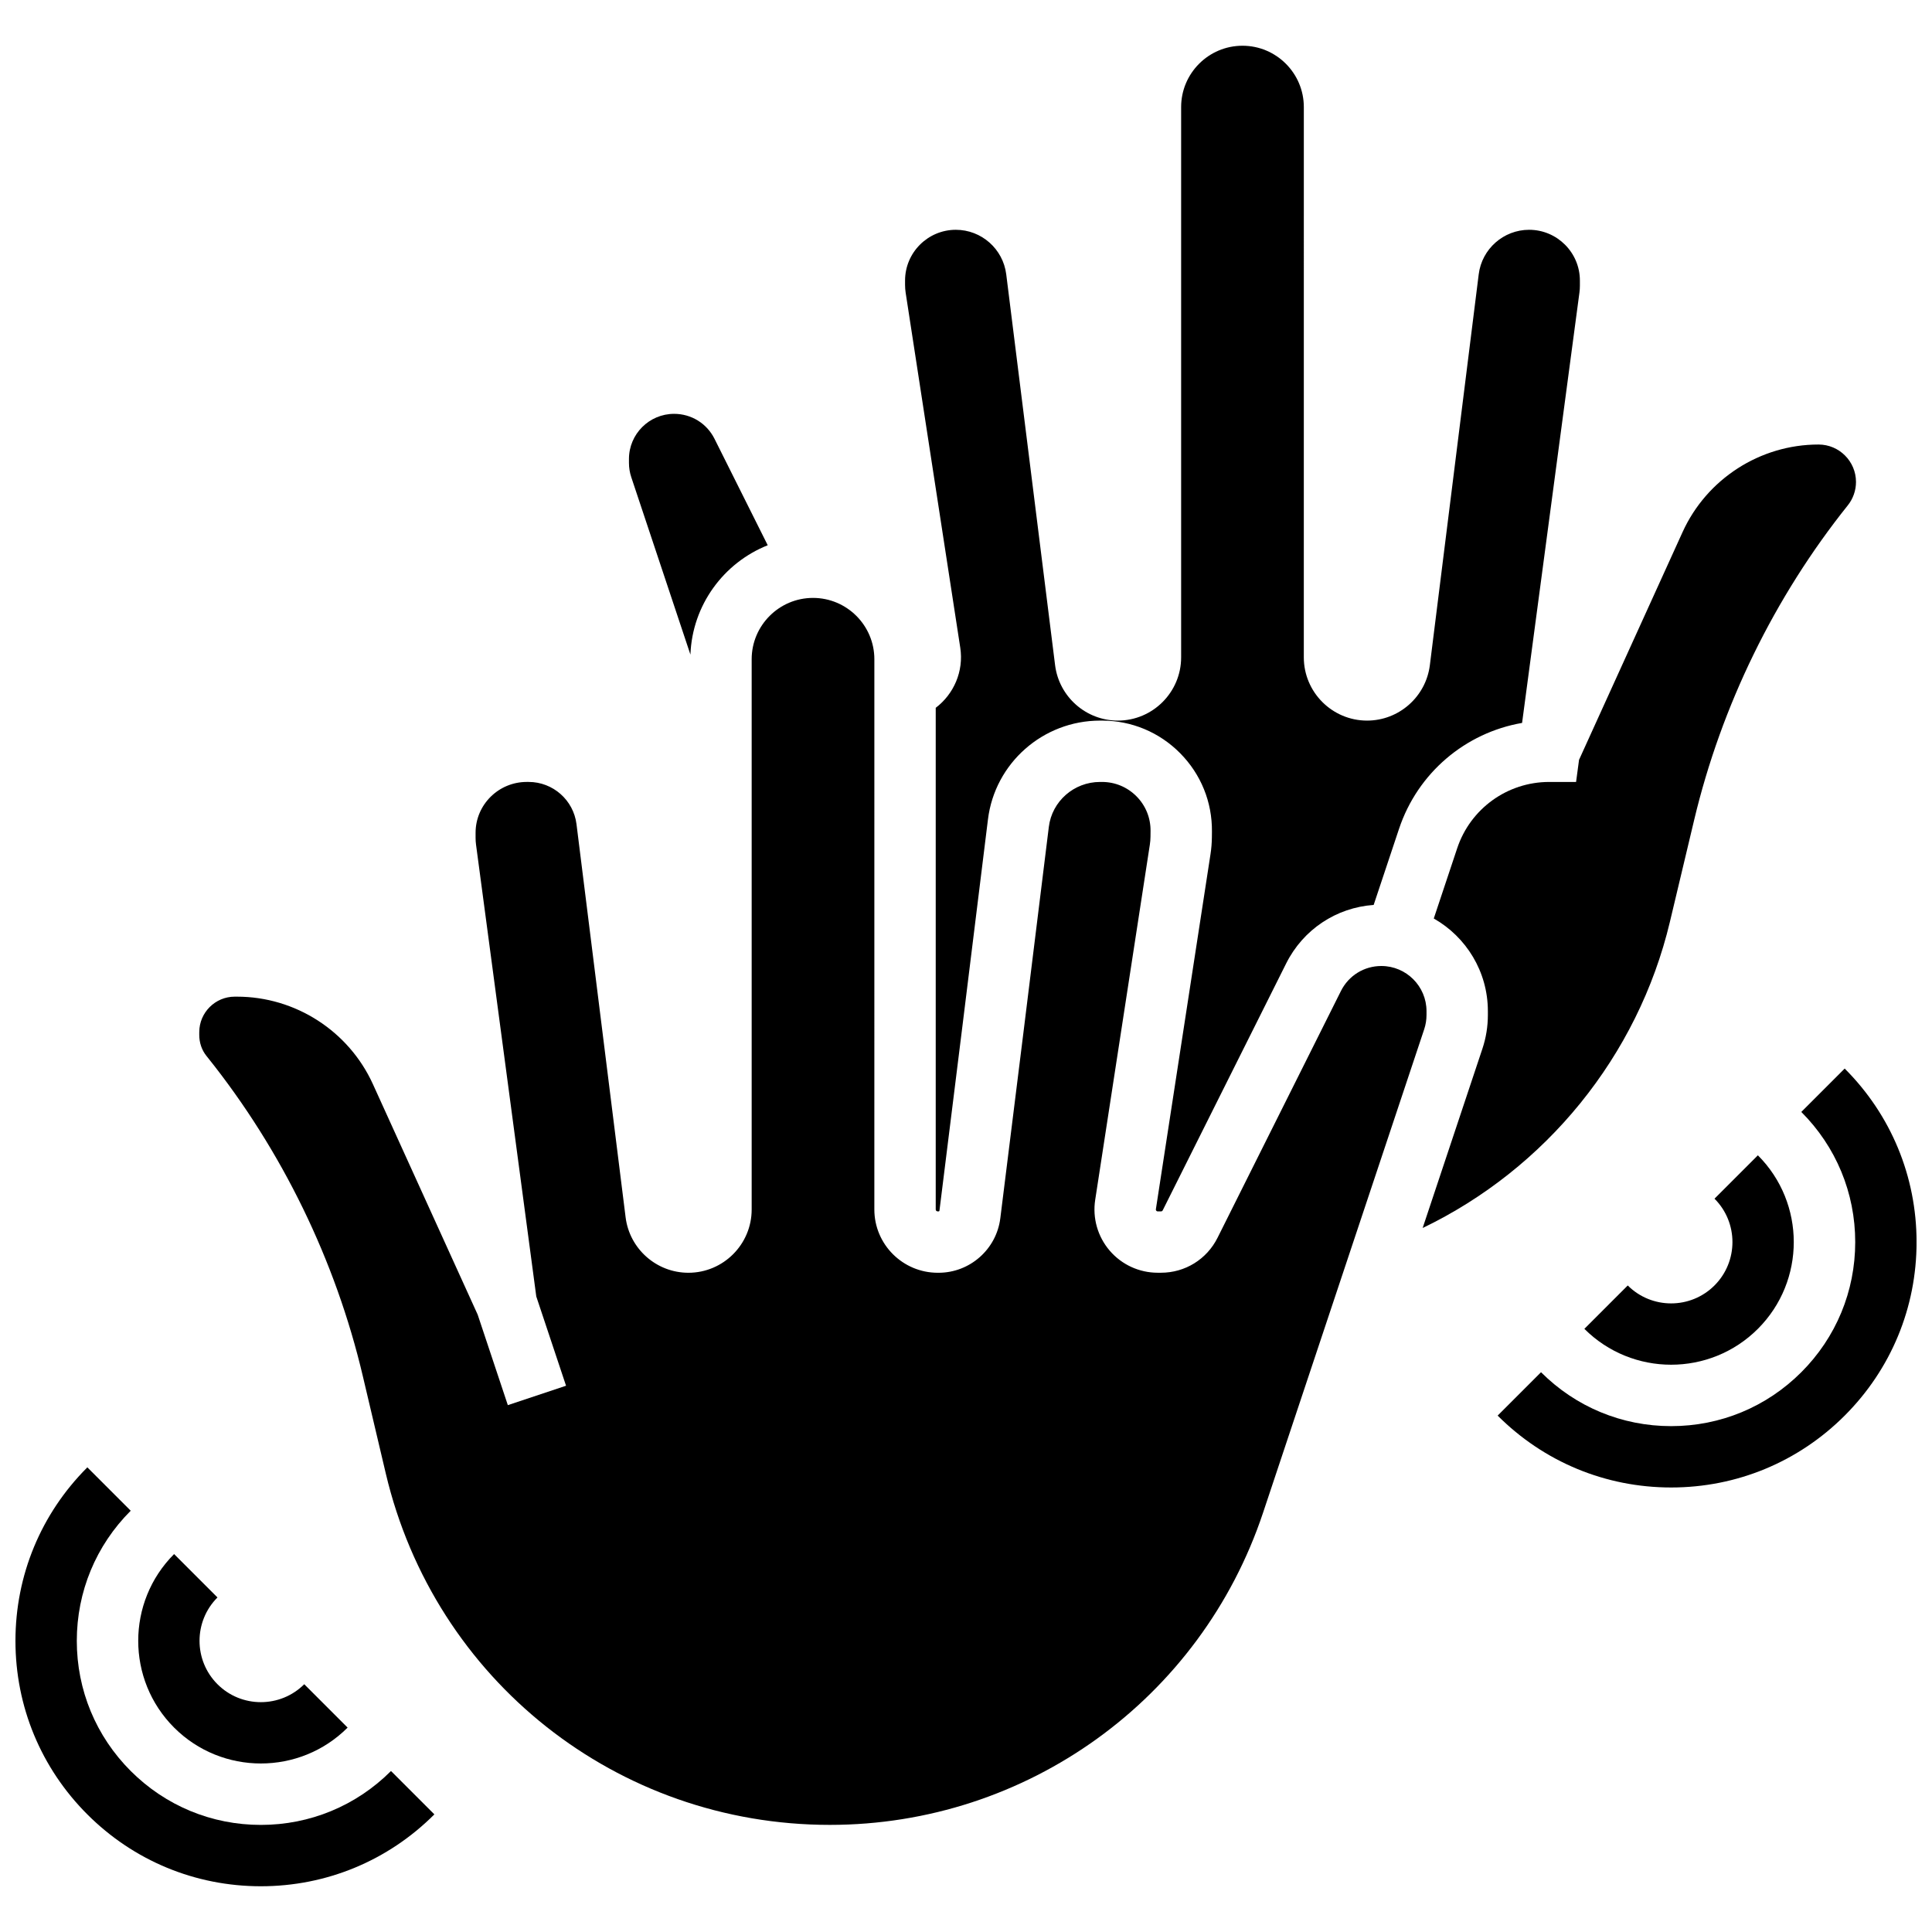
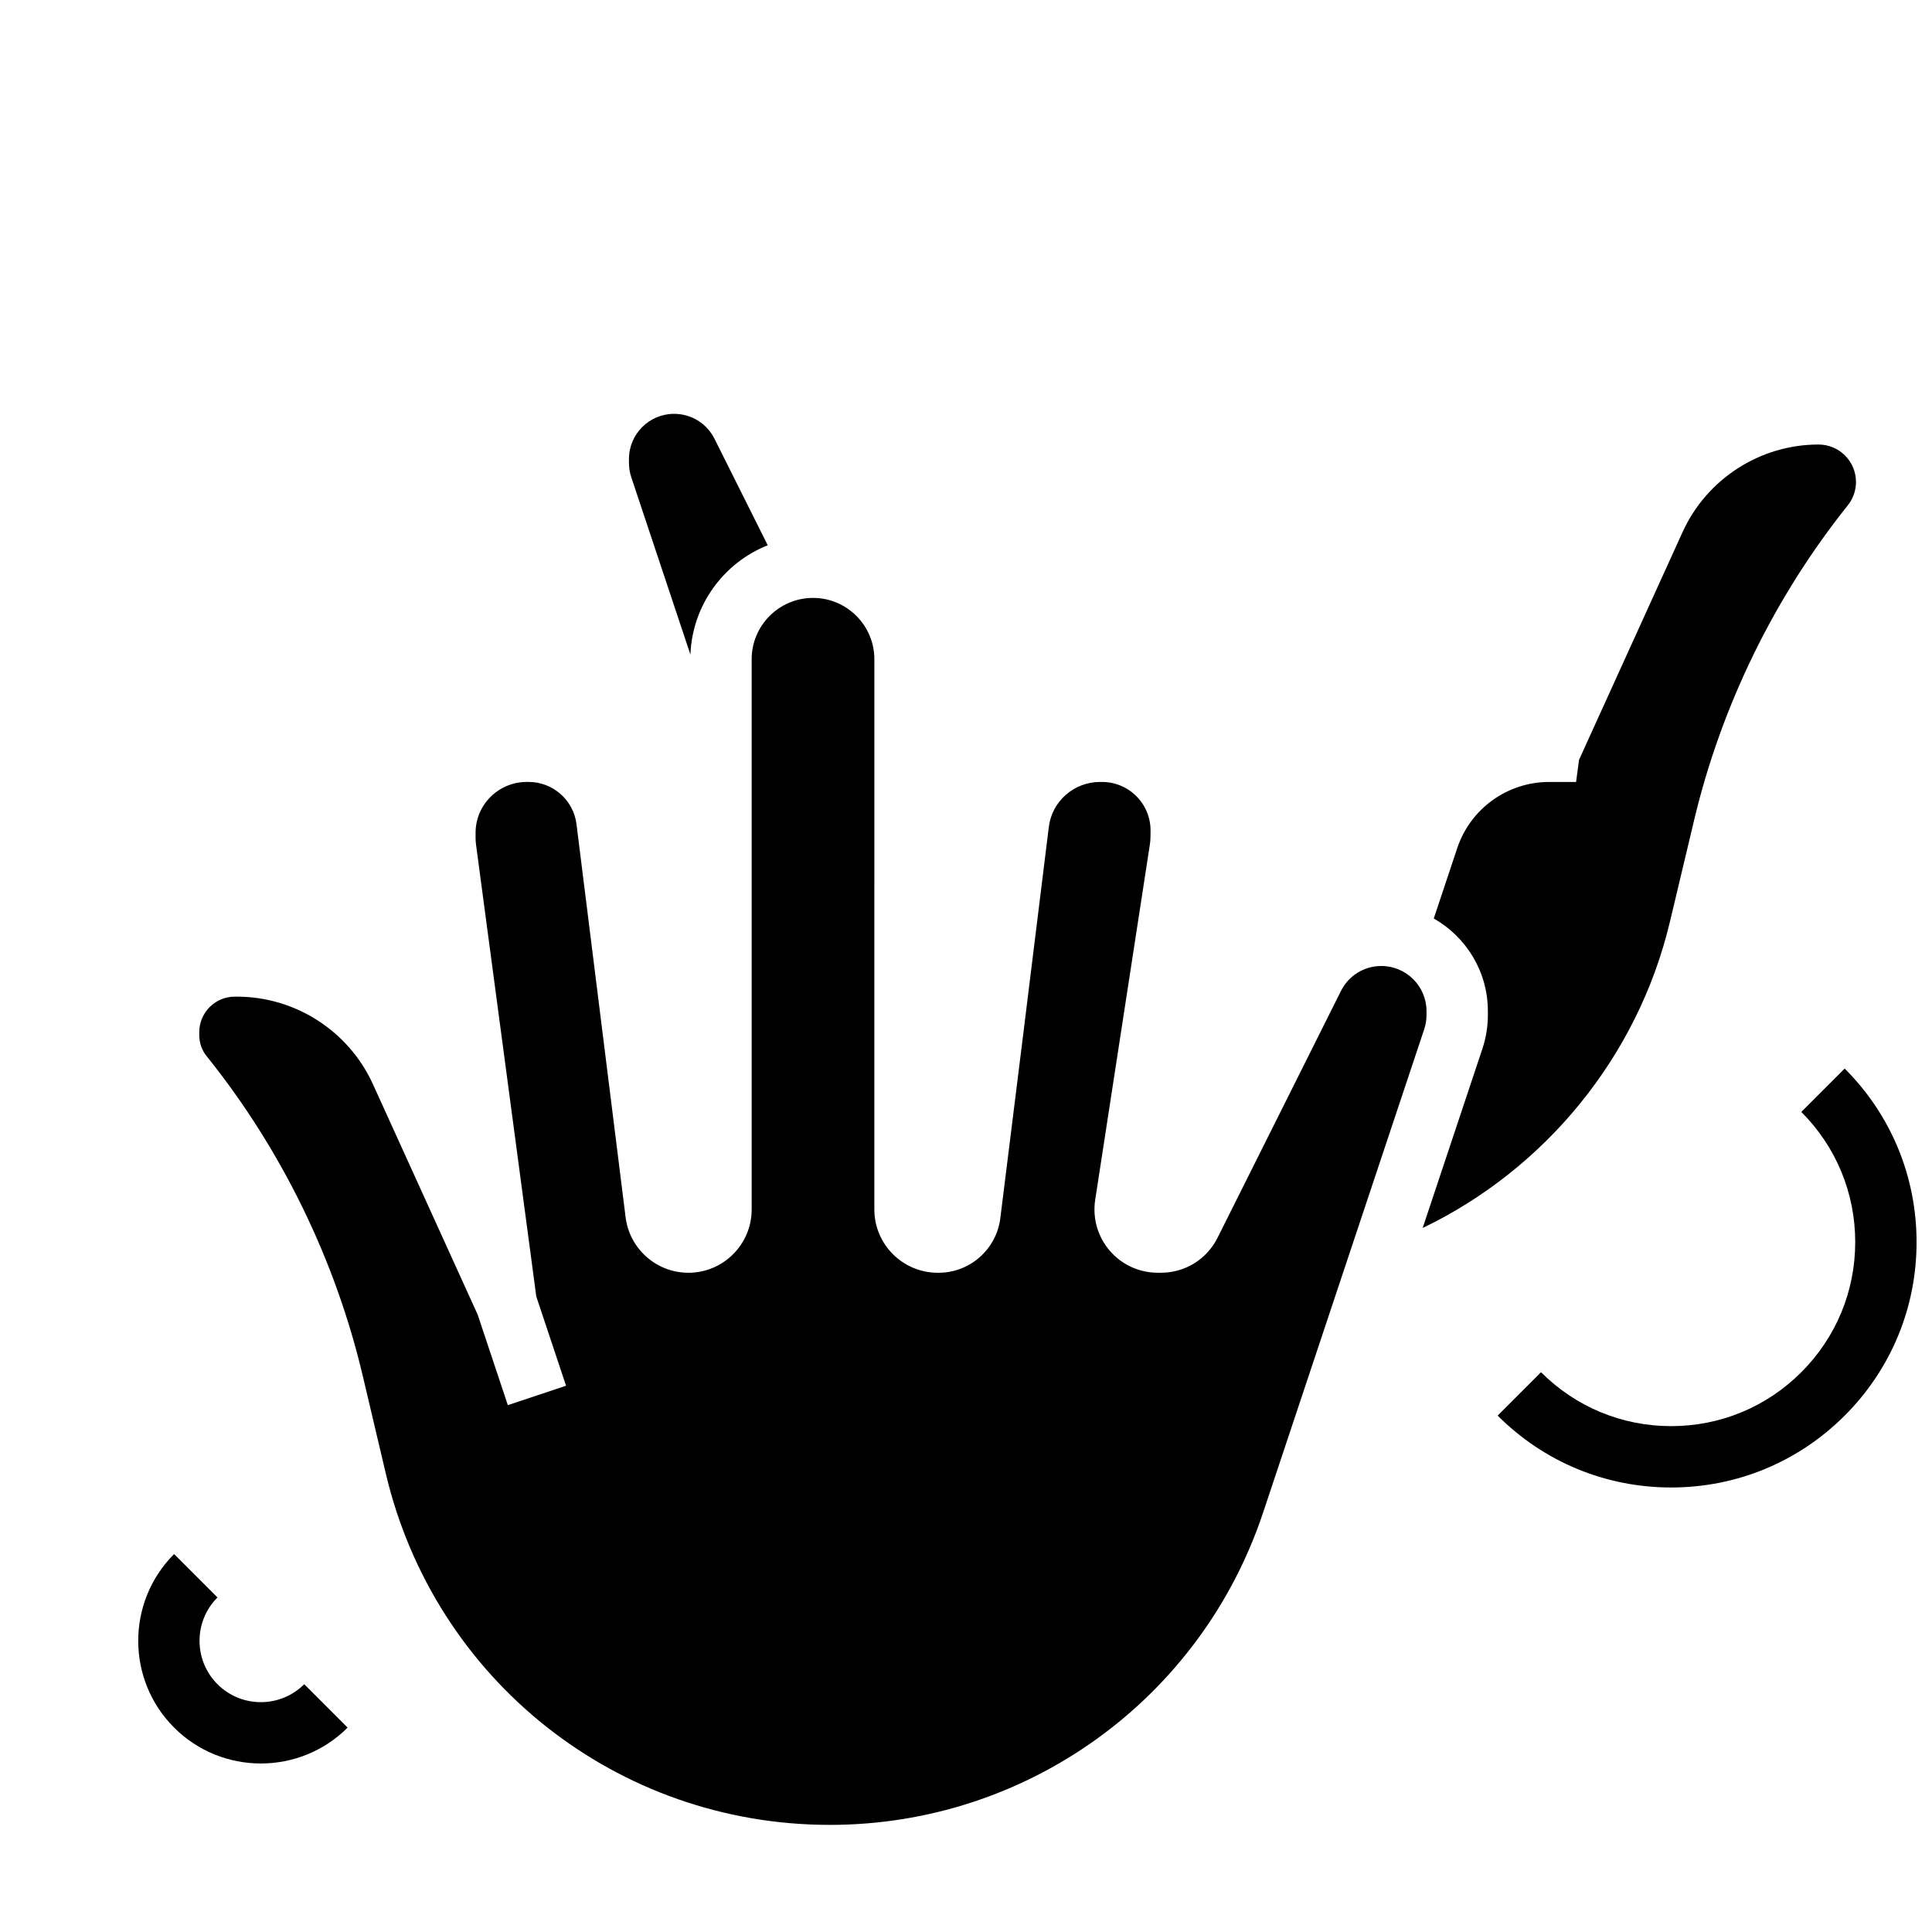
<svg xmlns="http://www.w3.org/2000/svg" width="800px" height="800px" version="1.1" viewBox="144 144 512 512">
  <defs>
    <clipPath id="b">
-       <path d="m148.09 532h111.91v112h-111.91z" />
+       <path d="m148.09 532h111.91v112h-111.91" />
    </clipPath>
    <clipPath id="a">
      <path d="m540 427h111.9v112h-111.9z" />
    </clipPath>
  </defs>
  <path d="m586.54 388.3 6.43-27c7.203-30.258 21.281-59.086 40.711-83.371 1.402-1.754 2.176-3.953 2.176-6.199 0-5.473-4.453-9.926-9.926-9.926-15.48 0-29.625 9.109-36.031 23.203l-27.438 60.359-0.785 5.859h-7.117c-11.082 0-20.883 7.062-24.391 17.578l-6.203 18.609c8.555 4.859 14.336 14.043 14.336 24.555v1.031c0 3.039-0.488 6.043-1.449 8.926l-15.836 47.508c32.574-15.656 57.047-45.52 65.523-81.133z" />
  <path d="m522.04 413v-1.031c0-6.598-5.367-11.969-11.969-11.969-4.562 0-8.664 2.535-10.703 6.613l-32.707 65.41c-2.859 5.715-8.605 9.266-14.996 9.266h-0.855c-4.898 0-9.535-2.133-12.723-5.848-3.191-3.719-4.59-8.625-3.848-13.465l14.477-94.102c0.109-0.703 0.168-1.422 0.176-2.137l0.016-1.508c0.035-3.465-1.285-6.731-3.723-9.191-2.434-2.457-5.684-3.812-9.148-3.812h-0.512c-6.91 0-12.742 5.121-13.574 11.918-3.519 28.812-10.164 82.117-12.855 103.7-1.027 8.238-8.066 14.453-16.371 14.453h-0.207c-9.266 0-16.805-7.519-16.805-16.766l0.004-145.82c0-8.965-7.293-16.258-16.258-16.258-8.965 0-16.258 7.293-16.258 16.258v145.82c0 9.242-7.519 16.766-16.766 16.766-8.441 0-15.594-6.316-16.641-14.691-2.434-19.484-8.98-71.902-12.676-101.47l-0.34-2.723c-0.797-6.379-6.246-11.188-12.676-11.188h-0.512c-7.473 0-13.555 6.039-13.555 13.465v1.363c0 0.59 0.039 1.188 0.117 1.777l15.969 119.75 7.887 23.656-15.426 5.144-7.992-23.984-27.758-61.066c-6.406-14.094-20.551-23.203-36.031-23.203h-0.594c-5.164 0-9.379 4.203-9.398 9.367l-0.004 0.695c-0.008 2.121 0.652 4.074 1.906 5.641l0.344 0.43c19.672 24.59 33.887 53.793 41.102 84.445 1.906 8.102 3.969 16.84 6.086 25.801 12.949 54.82 61.344 93.109 117.68 93.109 52.176 0 98.312-33.254 114.81-82.754l42.695-128.09c0.406-1.219 0.613-2.492 0.613-3.781z" />
  <path d="m326.97 317.48c0.492-13.164 8.84-24.344 20.484-28.984l-14.102-28.207c-2.043-4.082-6.144-6.617-10.707-6.617-6.598 0-11.965 5.367-11.965 11.969v1.031c0 1.289 0.207 2.562 0.613 3.785z" />
-   <path d="m398.48 315.65c0.961 6.258-1.727 12.312-6.504 15.93v132.95c0 0.289 0.234 0.508 0.543 0.508h0.207c0.121 0 0.223-0.086 0.238-0.207 2.691-21.574 9.332-74.867 12.852-103.66 1.824-14.938 14.598-26.203 29.711-26.203h0.512c7.84 0 15.195 3.07 20.711 8.641 5.516 5.574 8.508 12.961 8.426 20.797l-0.016 1.512c-0.016 1.477-0.137 2.965-0.363 4.43l-14.477 94.105c-0.012 0.066-0.035 0.23 0.117 0.406s0.316 0.176 0.383 0.176h0.855c0.191 0 0.367-0.105 0.453-0.281l32.707-65.41c4.504-9.008 13.27-14.824 23.199-15.527l6.719-20.156c4.949-14.844 17.586-25.477 32.613-28.078l15.203-114.08c0.078-0.59 0.117-1.188 0.117-1.777v-1.367c0.004-7.422-6.035-13.461-13.457-13.461-6.773 0-12.516 5.07-13.355 11.789l-12.949 103.59c-1.047 8.375-8.199 14.688-16.637 14.688-9.242 0-16.766-7.519-16.766-16.766l0.004-145.82c0-8.965-7.293-16.258-16.258-16.258s-16.258 7.293-16.258 16.258v145.82c0 9.242-7.519 16.766-16.766 16.766-8.438 0-15.586-6.312-16.637-14.684l-12.949-103.59c-0.84-6.723-6.582-11.793-13.355-11.793-7.422 0-13.457 6.039-13.457 13.461v1.148c0 0.684 0.055 1.371 0.156 2.051z" />
  <g clip-path="url(#b)">
-     <path d="m213.13 627.62c-13.027 0-25.277-5.074-34.488-14.289-9.215-9.211-14.289-21.457-14.289-34.484s5.074-25.277 14.289-34.488l-11.496-11.496c-12.285 12.281-19.051 28.613-19.051 45.984s6.766 33.703 19.047 45.984c12.285 12.285 28.617 19.047 45.988 19.047s33.703-6.766 45.984-19.051l-11.496-11.492c-9.211 9.211-21.461 14.285-34.488 14.285z" />
-   </g>
+     </g>
  <path d="m213.13 611.34c8.328 0 16.652-3.168 22.992-9.508l-11.496-11.496c-6.34 6.336-16.656 6.34-22.992 0-6.34-6.34-6.34-16.656 0-22.996l-11.496-11.496c-12.676 12.68-12.676 33.305 0 45.984 6.336 6.34 14.664 9.512 22.992 9.512z" />
  <g clip-path="url(#a)">
    <path d="m632.86 427.18-11.496 11.496c9.211 9.211 14.289 21.461 14.289 34.488s-5.074 25.277-14.289 34.488c-9.211 9.211-21.461 14.289-34.488 14.289s-25.277-5.074-34.488-14.289l-11.496 11.496c12.281 12.285 28.609 19.051 45.984 19.051 17.371 0 33.703-6.766 45.984-19.047 12.285-12.285 19.051-28.613 19.051-45.984-0.004-17.375-6.766-33.707-19.051-45.988z" />
  </g>
-   <path d="m575.37 484.66-11.496 11.496c6.34 6.336 14.668 9.508 22.992 9.508 8.328 0 16.652-3.168 22.992-9.508 12.68-12.68 12.68-33.309 0-45.988l-11.496 11.496c6.34 6.34 6.34 16.652 0 22.992-6.34 6.344-16.652 6.344-22.992 0.004z" />
</svg>